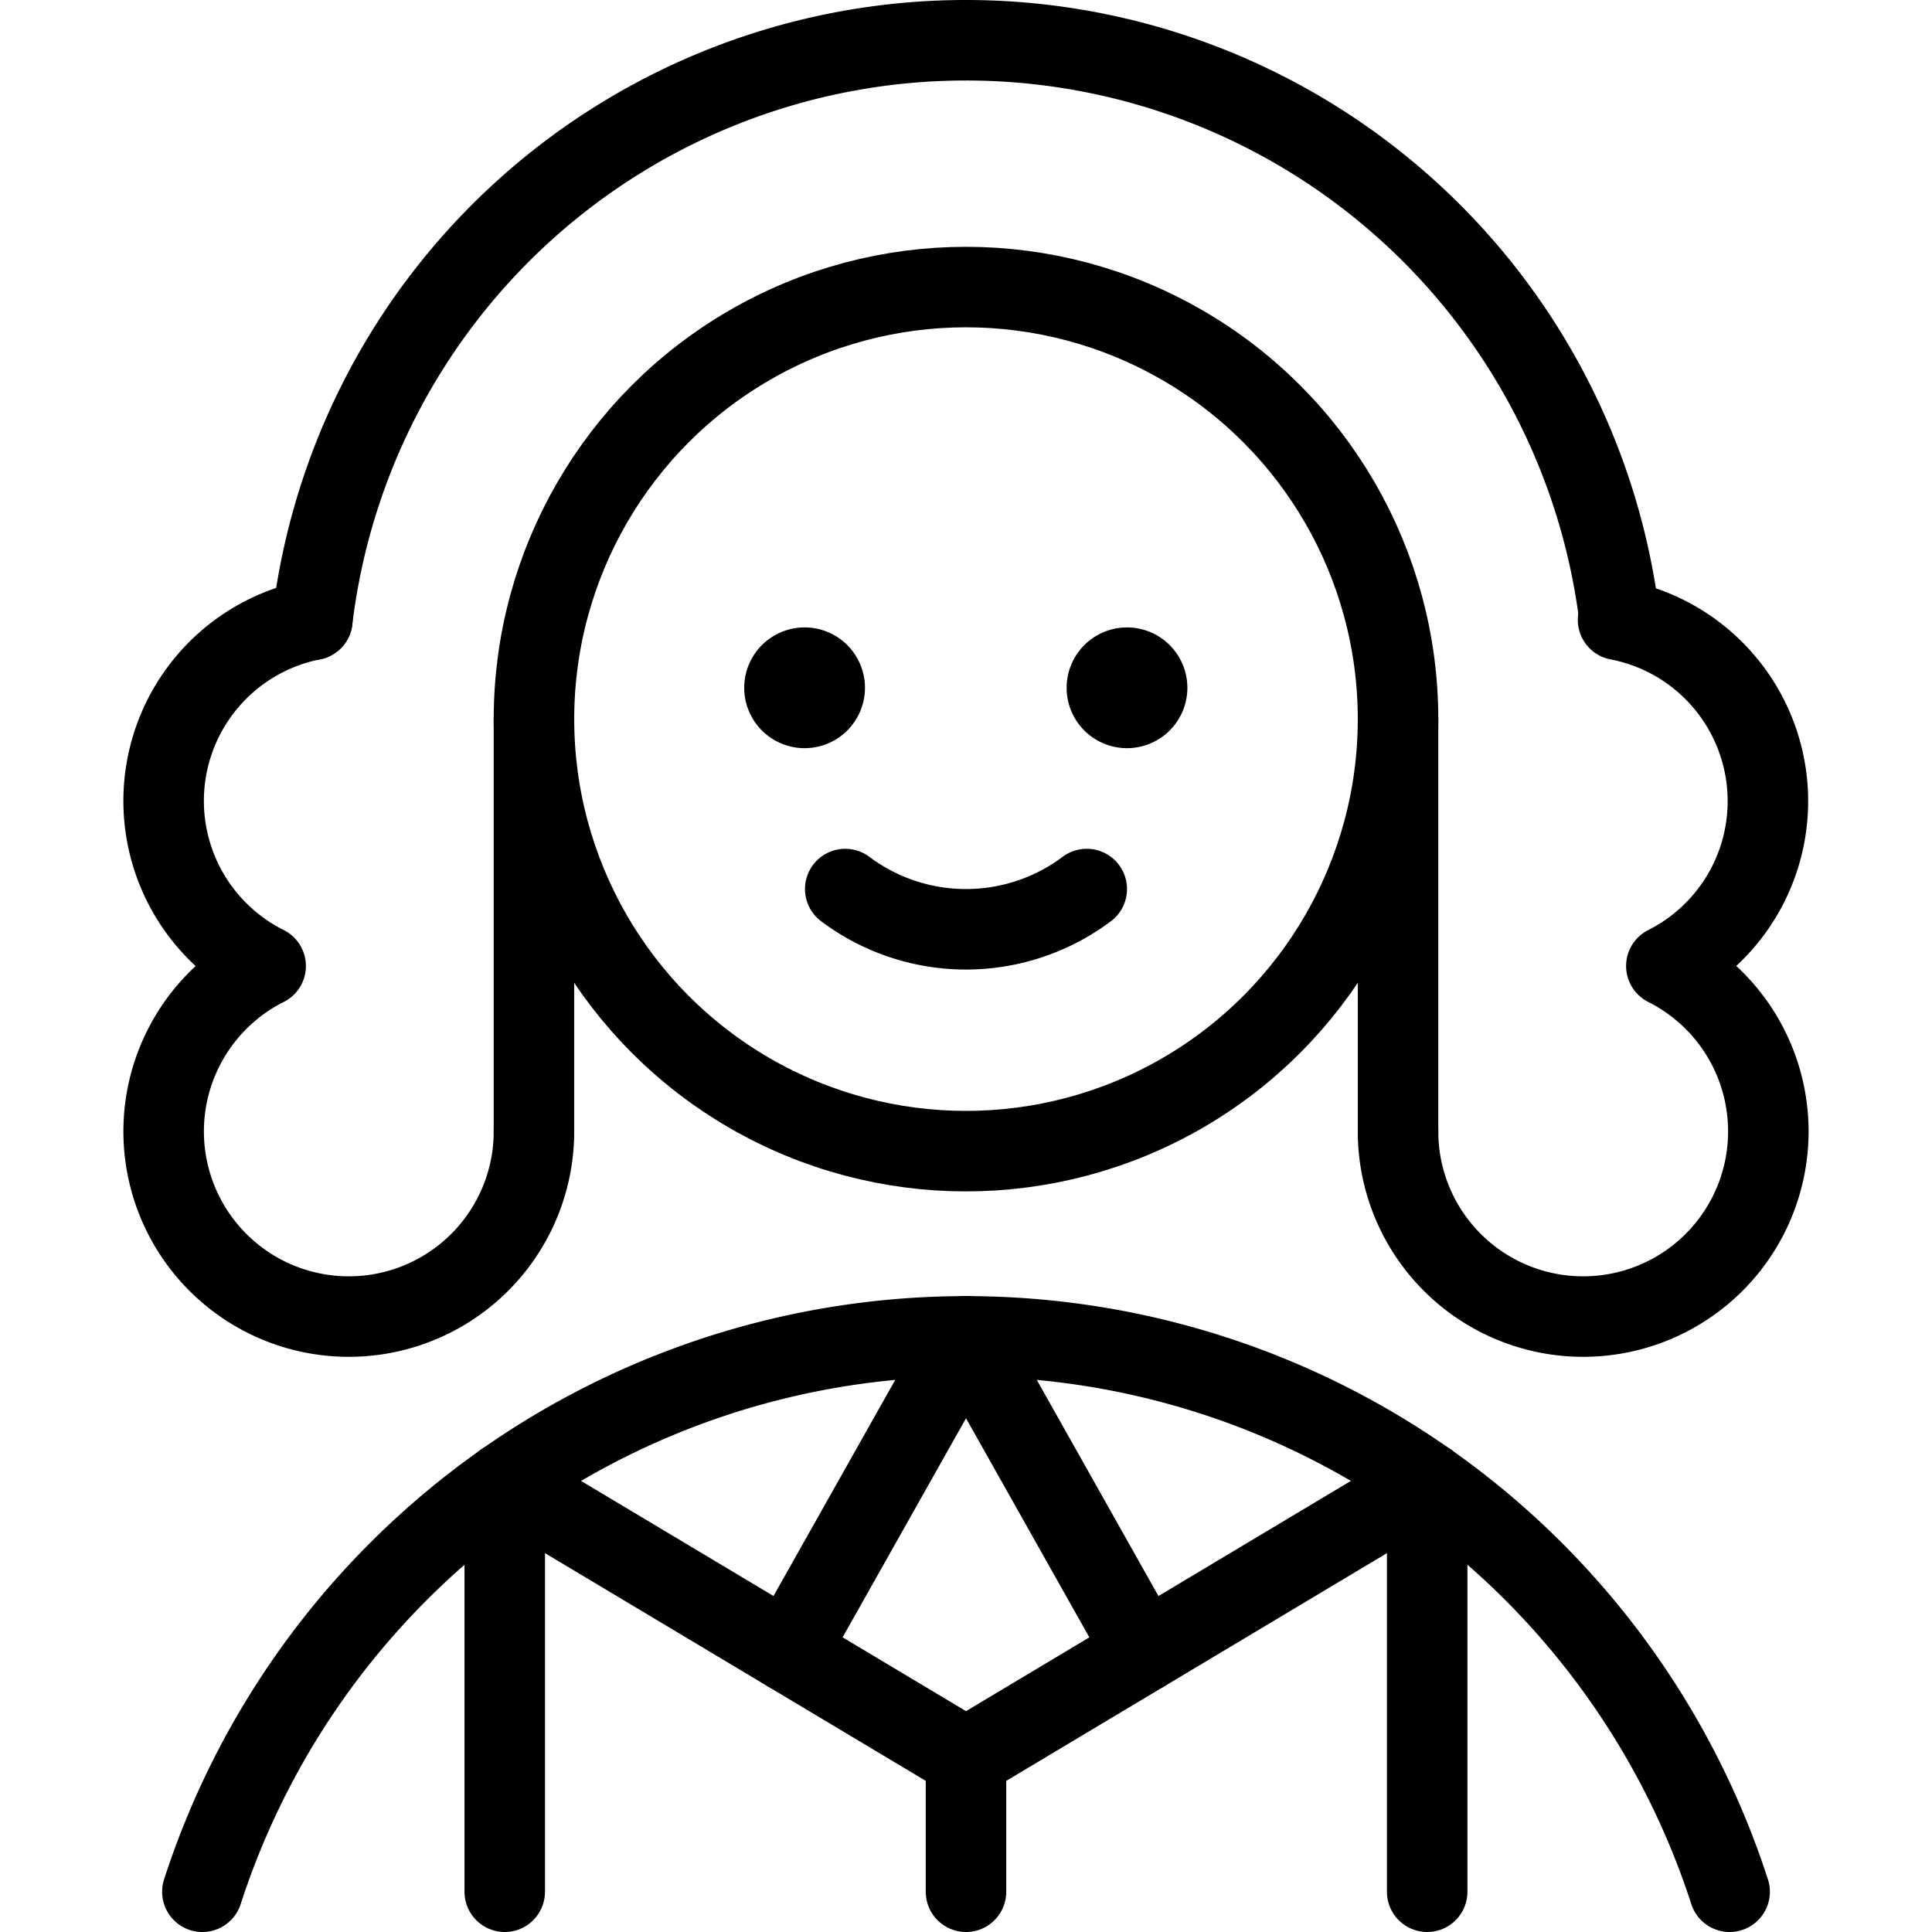
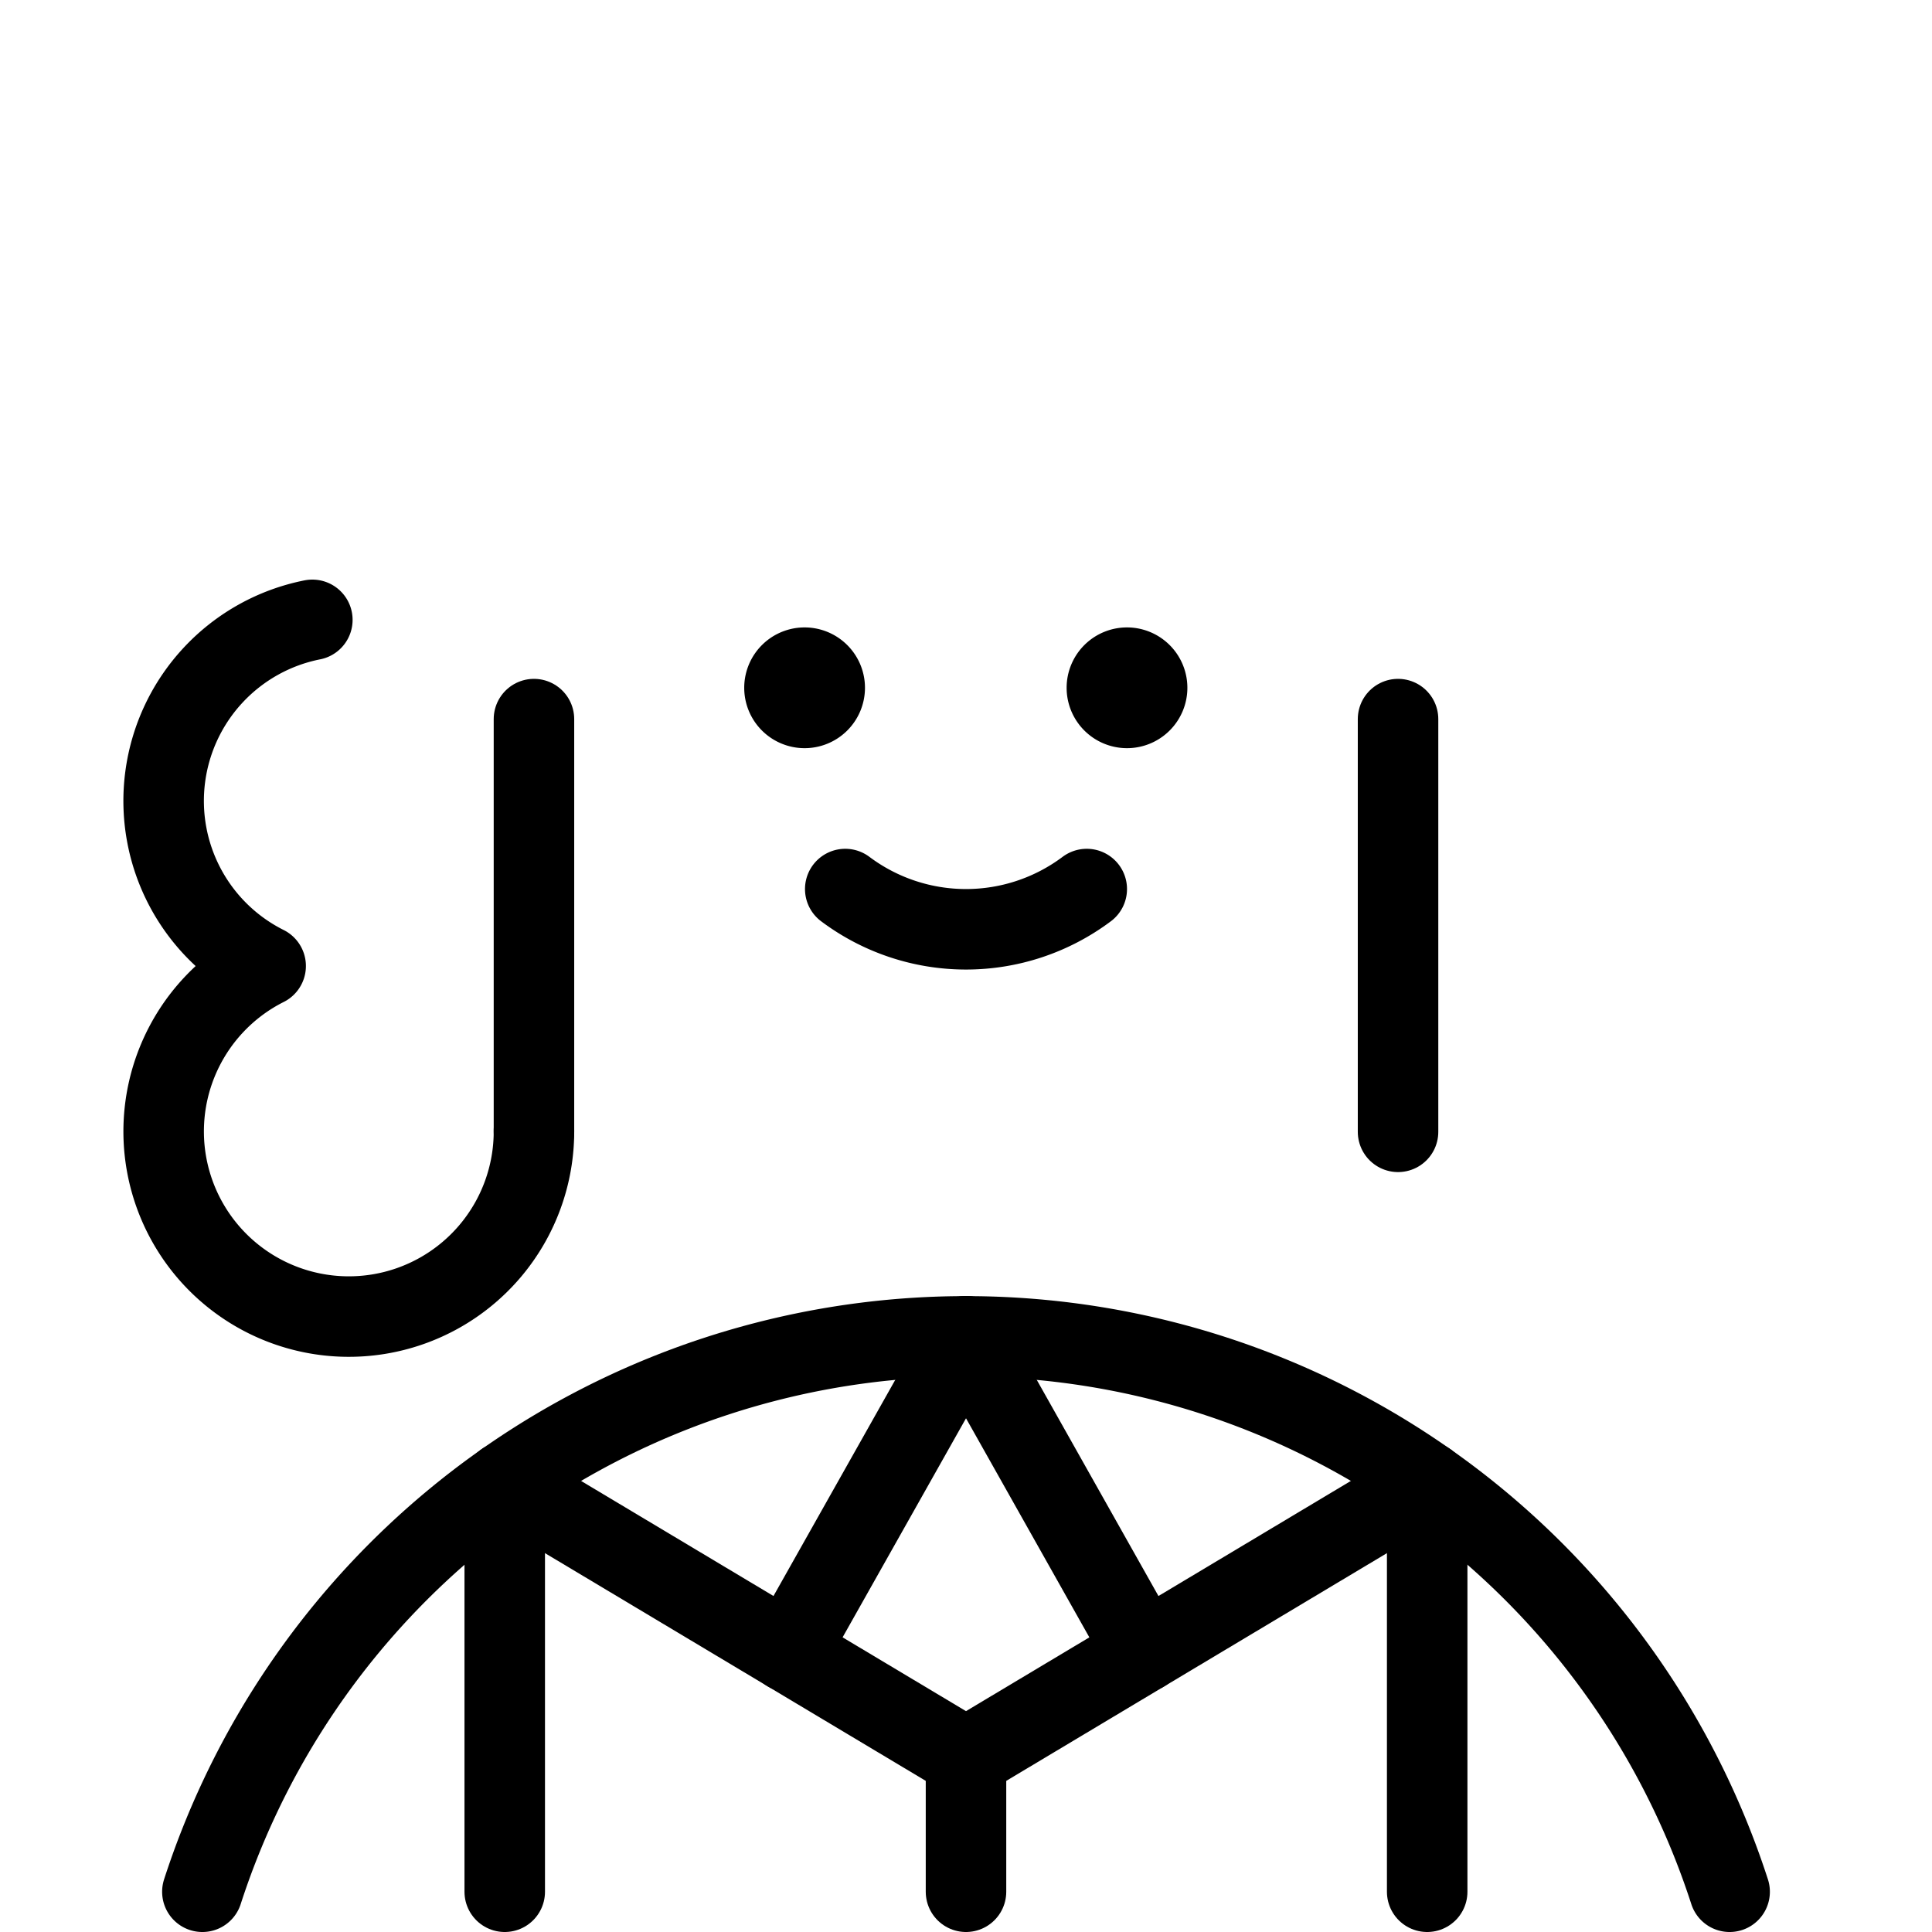
<svg xmlns="http://www.w3.org/2000/svg" viewBox="0 0 24 24">
  <g transform="matrix(1,0,0,1,0,0)">
    <defs>
      <style>.a{fill:none;stroke:#000000;stroke-linecap:round;stroke-linejoin:round;}</style>
    </defs>
-     <circle class="a" cx="12" cy="8.933" r="5.367" />
    <path class="a" d="M2.514,23.5a9.971,9.971,0,0,1,18.972,0" />
    <line class="a" x1="6.633" y1="8.933" x2="6.633" y2="14.06" />
    <path class="a" d="M3.88,7.7A2.293,2.293,0,0,0,3.3,12a2.3,2.3,0,1,0,3.333,2.044" />
    <line class="a" x1="17.367" y1="8.933" x2="17.367" y2="14.06" />
-     <path class="a" d="M20.1,7.7a2.293,2.293,0,0,1,.6,4.3,2.3,2.3,0,1,1-3.333,2.044" />
-     <path class="a" d="M3.88,7.7a8.179,8.179,0,0,1,16.231-.075" />
    <polyline class="a" points="17.729 18.412 12 21.839 6.27 18.412" />
    <line class="a" x1="12" y1="16.6" x2="9.792" y2="20.519" />
    <line class="a" x1="12" y1="16.599" x2="14.207" y2="20.519" />
    <line class="a" x1="6.27" y1="18.412" x2="6.27" y2="23.5" />
    <line class="a" x1="17.729" y1="18.412" x2="17.729" y2="23.5" />
    <line class="a" x1="12" y1="23.5" x2="12" y2="21.839" />
    <path class="a" d="M13.5,11.044a2.5,2.5,0,0,1-3,0" />
    <path class="a" d="M14,8.294a.25.25,0,1,1-.25.25.25.25,0,0,1,.25-.25" />
    <path class="a" d="M9.995,8.294a.25.25,0,1,1-.25.25.25.25,0,0,1,.25-.25" />
  </g>
</svg>